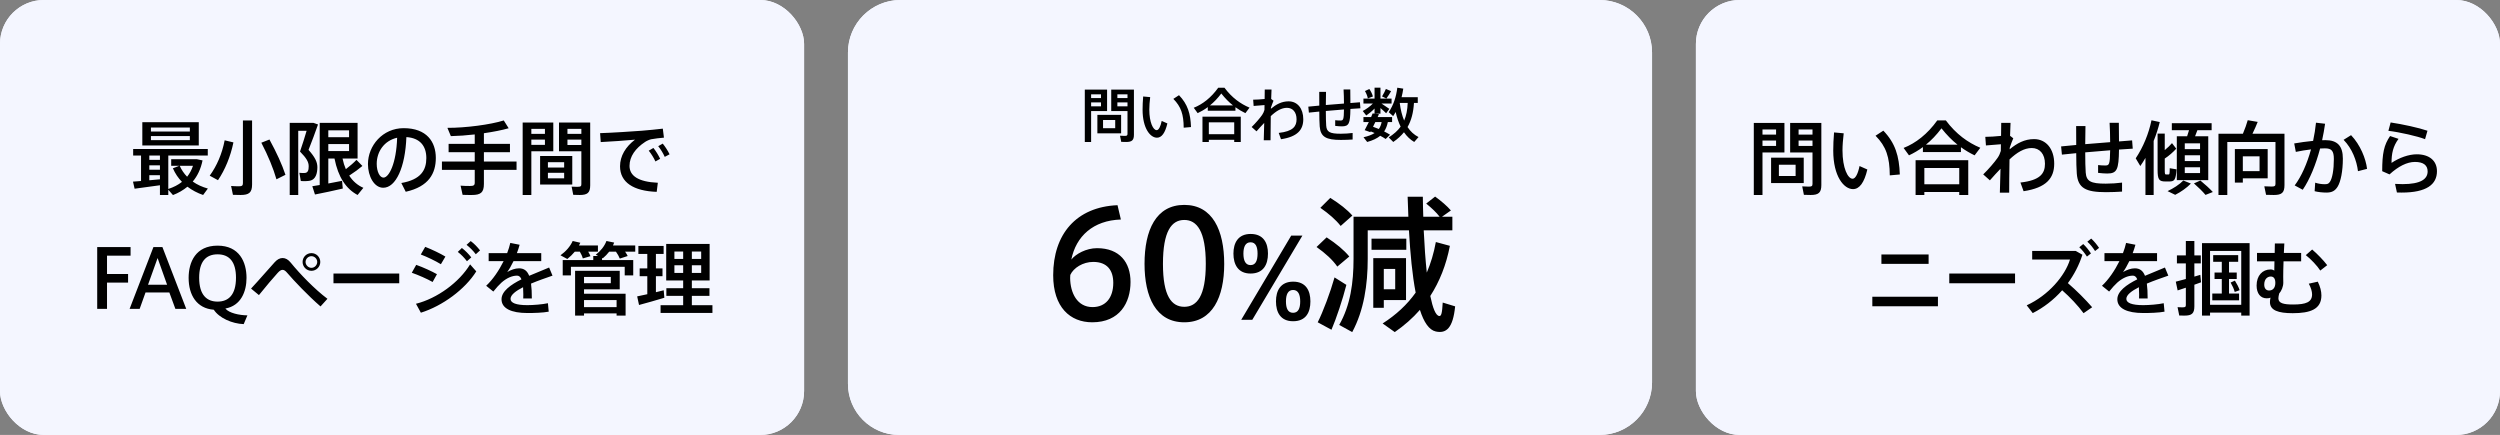
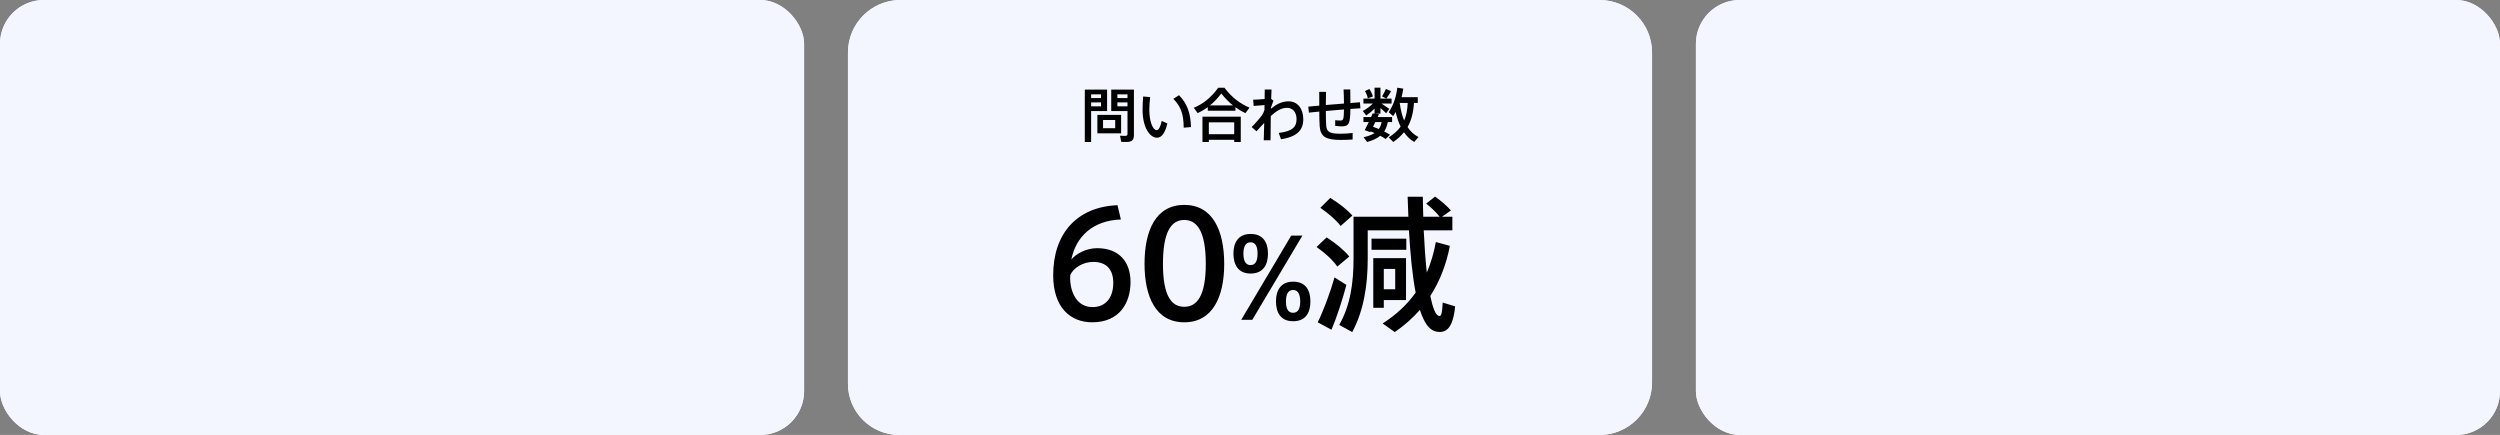
<svg xmlns="http://www.w3.org/2000/svg" width="684" height="119" viewBox="0 0 684 119" fill="none">
  <rect x="0" y="0" width="684" height="119" fill="#808080" stroke="none" />
  <rect width="220" height="119" rx="12" fill="#F4F6FF" />
  <rect width="220" height="119" rx="12" fill="#F4F6FF" />
-   <path d="M54.384 33.438V39.796H38.94V33.438H54.384ZM51.942 38.344V37.222H41.294V38.344H51.942ZM51.942 35.99V34.89H41.294V35.99H51.942ZM56.87 51.588L55.572 53.348C54.032 52.82 52.558 52.05 51.282 51.082C50.138 52.028 48.818 52.798 47.322 53.37L46.046 51.918V53.348H43.758V50.686L36.828 51.632L36.388 49.696L38.588 49.52V42.546H36.432V40.764H56.848V42.546H46.046V51.698C47.476 51.236 48.73 50.598 49.786 49.762C48.774 48.728 47.938 47.496 47.3 46.044L49.06 45.362H46.838V43.558H53.856L55.418 43.888C54.934 46.242 54.032 48.134 52.734 49.674C53.966 50.554 55.374 51.17 56.87 51.588ZM40.854 45.23V46.44H43.758V45.23H40.854ZM43.758 42.546H40.854V43.734H43.758V42.546ZM40.854 49.322L43.758 49.058V47.936H40.854V49.322ZM52.8 45.362H49.17C49.676 46.506 50.358 47.496 51.194 48.354C51.876 47.496 52.426 46.506 52.8 45.362ZM61.468 38.388L63.866 38.96C63.074 42.832 61.556 46.484 59.642 49.3L57.376 48.068C59.312 45.406 60.764 42.084 61.468 38.388ZM73.722 38.168C75.724 41.842 77.154 44.988 78.1 47.826L75.636 49.058C74.778 46.066 73.392 42.7 71.5 39.048L73.722 38.168ZM66.462 50.114V32.954H68.97V50.466C68.97 52.688 68.134 53.348 65.824 53.348C65.142 53.348 64.328 53.326 63.734 53.304L63.228 50.884C63.822 50.928 64.614 50.972 65.274 50.972C66.176 50.972 66.462 50.818 66.462 50.114ZM86.834 45.736C86.834 47.452 86.35 49.102 84.854 49.432C84.282 49.564 83.072 49.608 82.302 49.52L81.906 47.276C82.346 47.342 83.138 47.364 83.468 47.32C84.26 47.21 84.458 46.55 84.458 45.494C84.458 44.306 83.842 43.25 82.082 41.468C82.764 39.488 83.38 37.53 83.886 35.792H81.598V53.348H79.266V33.614H85.756L87.01 34.054C86.24 36.276 85.36 38.608 84.414 41.006C86.13 42.942 86.834 44.284 86.834 45.736ZM95.546 48.046C96.558 49.608 97.856 50.708 99.418 51.39L97.834 53.348C94.666 51.654 92.532 48.486 91.52 43.382H89.826V50.202L93.588 49.476L93.786 51.588C91.542 52.116 88.154 52.842 86.174 53.216L85.448 50.95L87.472 50.62V33.614H97.834V43.382H93.72C93.94 44.46 94.248 45.428 94.622 46.286C95.788 45.384 96.866 44.46 97.526 43.734L99.154 45.406C98.252 46.176 96.954 47.144 95.546 48.046ZM95.502 35.66H89.826V37.53H95.502V35.66ZM89.826 39.422V41.336H95.502V39.422H89.826ZM110.44 35.066C116.754 35.066 119.24 38.806 119.24 43.206C119.24 47.43 117.326 51.06 111.012 52.468L109.802 50.07C115.17 49.146 116.644 46.528 116.644 43.25C116.644 39.972 114.928 37.75 111.188 37.508C110.88 45.78 108.306 51.368 104.852 51.368C102.366 51.368 100.672 48.222 100.672 44.9C100.672 39.84 104.698 35.066 110.44 35.066ZM104.918 48.596C106.414 48.596 108.438 44.746 108.658 37.684C105.116 38.476 103.07 41.49 103.07 44.834C103.07 46.946 103.906 48.596 104.918 48.596ZM141.328 44.196V46.484H132.396V50.312C132.396 52.666 131.538 53.348 129.096 53.348C128.282 53.348 127.27 53.348 126.566 53.304L126.016 50.796C126.72 50.862 127.71 50.884 128.524 50.884C129.558 50.884 129.888 50.73 129.888 49.96V46.484H120.912V44.196H129.888V41.644H122.738V39.356H129.888V36.782C127.622 37.046 125.334 37.2 123.354 37.244L122.408 34.978C127.358 35 134.222 34.098 137.83 32.954L139.172 35.088C137.346 35.616 134.948 36.078 132.396 36.452V39.356H139.524V41.644H132.396V44.196H141.328ZM156.574 42.678V50.488H147.774V42.678H156.574ZM154.352 48.794V47.276H149.908V48.794H154.352ZM154.352 45.846V44.372H149.908V45.846H154.352ZM161.48 33.526V50.708C161.48 52.754 160.71 53.348 158.62 53.348C158.07 53.348 157.366 53.326 156.838 53.304L156.398 51.06C156.882 51.104 157.564 51.104 158.07 51.104C158.818 51.104 159.06 50.994 159.06 50.4V41.38H152.944V33.526H161.48ZM159.06 35.264H155.254V36.628H159.06V35.264ZM155.254 39.664H159.06V38.19H155.254V39.664ZM151.382 41.38H145.376V53.348H143V33.526H151.382V41.38ZM145.376 39.642H149.094V38.19H145.376V39.642ZM149.094 35.264H145.376V36.628H149.094V35.264ZM177.496 41.226L178.772 40.478C179.432 41.292 180.136 42.436 180.62 43.448L179.322 44.174C178.882 43.184 178.2 42.106 177.496 41.226ZM172.238 45.384C172.238 48.068 174.57 49.762 179.982 50.004L179.674 52.49C173.36 52.27 169.642 49.916 169.642 45.494C169.642 42.678 171.182 40.148 173.734 38.212C171.424 38.432 167.134 38.74 164.362 38.872L164.186 36.43C167.2 36.342 173.382 35.946 175.582 35.77C177.43 35.616 179.74 35.396 181.346 35.198L181.654 37.662C180.642 37.728 178.948 37.948 178.156 38.102C177.716 38.19 176.924 38.542 176.506 38.828C173.866 40.566 172.238 42.81 172.238 45.384ZM181.324 39.29C181.984 40.104 182.71 41.204 183.194 42.216L181.874 42.92C181.434 41.93 180.796 40.874 180.092 39.994L181.324 39.29ZM35.725 69.958H29.279V74.974H35.043V77.328H29.279V84.5H26.595V67.604H35.725V69.958ZM44.439 67.604L50.951 84.5H47.981L46.331 80.012H39.819L38.213 84.5H35.463L41.975 67.604H44.439ZM40.501 77.9H45.715L43.119 70.596L40.501 77.9ZM61.662 84.412C62.652 85.666 65.512 86.26 67.69 86.282L66.678 88.68C63.51 88.57 59.968 87.008 58.494 84.742C53.83 84.39 51.608 80.738 51.608 76.03C51.608 71.696 53.544 67.208 59.528 67.208C65.49 67.208 67.448 71.696 67.448 76.03C67.448 79.77 65.93 83.642 61.662 84.412ZM54.49 75.986C54.49 80.804 56.668 82.52 59.528 82.52C62.476 82.52 64.566 80.716 64.566 75.986C64.566 71.696 62.806 69.584 59.528 69.584C56.25 69.584 54.49 71.696 54.49 75.986ZM79.555 71.872C82.019 74.908 86.111 79.154 89.587 81.75L87.695 83.84C84.285 80.892 80.391 76.778 78.587 74.666C78.103 74.094 77.729 73.83 77.311 73.83C76.893 73.83 76.497 74.094 75.991 74.644C75.001 75.7 72.537 78.626 70.843 80.738L68.687 78.956C70.733 76.778 73.901 73.104 75.177 71.718C75.859 70.97 76.563 70.596 77.333 70.596C78.103 70.596 78.873 71.014 79.555 71.872ZM85.209 74.094C83.867 74.094 82.789 72.994 82.789 71.674C82.789 70.332 83.867 69.254 85.209 69.254C86.551 69.254 87.629 70.332 87.629 71.674C87.629 72.994 86.551 74.094 85.209 74.094ZM85.209 70.09C84.351 70.09 83.603 70.816 83.603 71.674C83.603 72.532 84.351 73.28 85.209 73.28C86.067 73.28 86.793 72.532 86.793 71.674C86.793 70.816 86.067 70.09 85.209 70.09ZM91.237 74.842H109.233V77.504H91.237V74.842ZM130.177 69.562C129.385 68.528 128.637 67.78 127.647 66.988L128.791 65.954C129.825 66.746 130.507 67.472 131.343 68.506L130.177 69.562ZM127.757 71.476C126.965 70.442 126.239 69.694 125.249 68.924L126.371 67.846C127.405 68.66 128.109 69.386 128.945 70.42L127.757 71.476ZM113.809 83.114C119.639 81.64 125.645 77.24 128.615 72.334L130.309 74.248C127.251 79.154 121.069 83.708 115.151 85.556L113.809 83.114ZM119.551 75.018L118.363 77.152C116.801 76.272 114.491 75.26 112.665 74.622L113.875 72.466C115.767 73.126 118.187 74.248 119.551 75.018ZM121.861 70.2L120.629 72.29C119.111 71.366 116.911 70.31 115.129 69.628L116.339 67.538C118.253 68.286 120.519 69.386 121.861 70.2ZM144.301 83.488C145.885 83.488 148.415 83.29 149.911 82.96L150.131 85.27C148.547 85.578 146.083 85.644 144.323 85.644C139.857 85.644 137.217 84.368 137.217 81.882C137.217 79.704 139.703 77.9 142.673 76.426C142.387 75.722 141.969 75.414 141.485 75.414C140.077 75.414 138.581 76.096 137.195 77.328C136.689 77.768 135.655 78.89 134.973 79.77L133.015 78.186C134.797 76.536 136.513 74.028 137.789 71.454H133.697V69.254H138.757C139.131 68.286 139.417 67.34 139.615 66.46L142.167 66.966C141.969 67.758 141.705 68.506 141.419 69.254H148.085V71.454H140.495C139.901 72.686 139.307 73.72 138.779 74.424C139.835 73.83 140.935 73.412 142.013 73.412C143.355 73.412 144.235 74.072 144.785 75.458C146.765 74.6 148.745 73.852 150.241 73.192L151.165 75.414C149.427 76.03 147.271 76.756 145.291 77.592C145.445 78.714 145.511 80.056 145.511 81.662H143.157C143.179 81.266 143.179 80.914 143.179 80.562C143.179 79.814 143.157 79.154 143.113 78.582C141.133 79.594 139.681 80.672 139.681 81.772C139.681 82.872 141.177 83.488 144.301 83.488ZM157.259 68.858C156.665 69.584 155.961 70.266 155.213 70.86L153.343 69.848C154.817 68.792 156.027 67.428 156.687 65.932L158.777 66.416L158.403 67.164H163.595V68.858H160.933C161.197 69.276 161.395 69.694 161.549 70.09L159.459 70.706C159.305 70.112 159.019 69.496 158.645 68.858H157.259ZM173.803 67.164V68.858H171.031C171.317 69.254 171.537 69.65 171.735 70.046L169.579 70.75C169.337 70.134 168.985 69.518 168.523 68.858H166.675C166.169 69.518 165.575 70.134 164.915 70.684L164.717 70.574V71.146H173.253V75.348H170.921V72.994H156.203V75.348H153.959V71.146H162.319V70.046H163.661L163.001 69.694C164.321 68.682 165.377 67.384 165.927 65.932L168.039 66.372L167.709 67.164H173.803ZM159.789 79.154V80.364H171.163V86.348H168.699V85.754H159.789V86.348H157.347V74.094H169.557V79.154H159.789ZM167.115 75.766H159.789V77.482H167.115V75.766ZM168.699 82.102H159.789V84.038H168.699V82.102ZM189.291 83.51H194.923V85.622H180.733V83.51H186.915V80.958H182.317V78.846H186.915V76.734H182.273V66.746H194.153V76.734H189.291V78.846H194.109V80.958H189.291V83.51ZM191.843 74.666V72.576H189.291V74.666H191.843ZM191.843 70.838V68.814H189.291V70.838H191.843ZM184.517 68.814V70.838H186.915V68.814H184.517ZM184.517 74.666H186.915V72.576H184.517V74.666ZM181.591 79.418L181.767 81.464C179.721 82.102 176.641 82.96 174.837 83.444L174.331 81.09L177.103 80.496V75.568H175.013V73.434H177.103V69.474H174.661V67.296H181.569V69.474H179.457V73.434H181.261V75.568H179.457V79.946L181.591 79.418Z" fill="black" />
  <path d="M232 14.364C232 6.431 238.431 0 246.364 0H437.636C445.569 0 452 6.431 452 14.364V104.636C452 112.569 445.569 119 437.636 119H246C238.268 119 232 112.732 232 105V14.364Z" fill="#F4F6FF" />
  <path d="M232 14.364C232 6.431 238.431 0 246.364 0H437.636C445.569 0 452 6.431 452 14.364V104.636C452 112.569 445.569 119 437.636 119H246C238.268 119 232 112.732 232 105V14.364Z" fill="#F4F6FF" />
  <path d="M306.738 31.42V36.476H300.242V31.42H306.738ZM305.122 35.068V32.828H301.794V35.068H305.122ZM302.898 30.38H298.53V38.844H296.802V24.508H302.898V30.38ZM298.53 29.084H301.234V28.012H298.53V29.084ZM301.234 25.804H298.53V26.828H301.234V25.804ZM310.242 24.508V36.876C310.242 38.396 309.666 38.844 308.114 38.844C307.682 38.844 307.17 38.828 306.77 38.812L306.434 37.132C306.802 37.164 307.33 37.18 307.73 37.18C308.306 37.18 308.482 37.084 308.482 36.636V30.38H304.034V24.508H310.242ZM308.482 25.804H305.714V26.828H308.482V25.804ZM305.714 29.084H308.482V28.012H305.714V29.084ZM322.578 26.044C324.962 28.524 325.73 31.1 325.858 34.764L323.858 34.94C323.842 31.324 323.138 29.18 321.026 27.052L322.578 26.044ZM316.466 35.612C317.026 35.612 317.538 34.604 317.842 33.084L319.394 33.772C318.786 36.38 317.826 37.676 316.546 37.676C314.722 37.676 312.61 35.132 312.61 30.028C312.61 28.94 312.658 27.708 312.77 26.396L314.69 26.572C314.546 27.804 314.45 28.956 314.45 29.98C314.45 33.484 315.506 35.612 316.466 35.612ZM328.994 38.844V31.916H339.474V38.844H337.682V38.252H330.738V38.844H328.994ZM337.682 33.468H330.738V36.716H337.682V33.468ZM335.01 23.996C337.042 26.732 339.426 28.428 341.874 29.452L340.738 30.956C339.81 30.508 338.898 29.98 338.018 29.34V30.3H330.45V29.308C329.554 29.98 328.626 30.508 327.682 30.956L326.61 29.484C329.01 28.54 331.362 26.732 333.314 23.996H335.01ZM331.058 28.828H337.33C336.242 27.964 335.186 26.892 334.146 25.58C333.154 26.892 332.13 27.964 331.058 28.828ZM352.562 27.724C354.994 27.724 356.578 29.708 356.578 32.62C356.578 35.516 354.978 37.42 350.482 38.092L349.858 36.364C353.81 35.932 354.738 34.54 354.738 32.636C354.738 30.7 353.698 29.5 352.114 29.5C350.61 29.5 349.17 30.364 347.682 31.772C347.634 34.364 347.618 36.924 347.618 38.38H345.762C345.81 37.212 345.858 35.5 345.89 33.628C345.25 34.3 344.482 35.116 343.778 35.932L342.45 34.748C343.49 33.74 344.706 32.332 345.314 31.452C345.618 31.02 345.81 30.556 345.954 30.076C345.954 29.628 345.97 29.18 345.97 28.748L342.994 28.988L342.866 27.276C343.65 27.276 344.946 27.196 346.002 27.084C346.018 26.076 346.034 25.18 346.034 24.492H347.89L347.794 27.068L348.434 27.564C348.242 27.98 347.954 28.78 347.73 29.436C347.73 29.548 347.714 29.644 347.714 29.756C349.154 28.556 350.674 27.724 352.562 27.724ZM366.846 36.588C367.934 36.588 369.118 36.508 370.078 36.38V38.172C369.182 38.236 367.902 38.284 366.878 38.284C362.846 38.284 361.294 37.484 361.07 34.572C361.006 33.676 360.958 32.236 360.958 30.524L358.11 30.812L357.95 29.18L360.958 28.892C360.958 27.596 360.958 26.3 360.942 25.132H362.798C362.782 26.284 362.75 27.516 362.75 28.732L367.71 28.332C367.71 26.988 367.662 25.532 367.598 24.476H369.438C369.454 25.5 369.47 26.86 369.47 28.188L372.078 27.98L372.206 29.628L369.47 29.804C369.422 33.82 369.07 34.572 367.118 34.572C366.638 34.572 365.998 34.524 365.31 34.444V32.892C365.806 32.956 366.35 32.972 366.75 32.972C367.502 32.972 367.678 32.796 367.71 29.948L362.75 30.364C362.75 32.044 362.782 33.484 362.846 34.364C362.974 36.076 363.774 36.604 366.846 36.588ZM380.606 24.94C380.286 25.532 379.806 26.268 379.31 26.956L378.126 26.38C378.558 25.676 378.958 24.892 379.182 24.332L380.606 24.94ZM375.63 26.396L374.238 26.924C374.11 26.284 373.87 25.628 373.454 24.908L374.654 24.348C375.15 25.084 375.454 25.756 375.63 26.396ZM380.318 36.86L379.118 38.028C378.686 37.724 378.174 37.436 377.63 37.148C376.782 37.852 375.63 38.412 374.062 38.844L373.054 37.548C374.382 37.26 375.358 36.876 376.094 36.396L375.022 35.948L374.91 36.156L373.374 35.612C373.694 35.036 374.11 34.236 374.51 33.404H373.038V32.028H375.134L375.55 31.036L377.278 31.228L376.926 32.028H380.878V33.404H379.71C379.518 34.364 379.198 35.228 378.702 35.964C379.294 36.252 379.822 36.556 380.318 36.86ZM376.286 33.404L375.662 34.684L377.246 35.292C377.646 34.732 377.87 34.108 378.014 33.404H376.286ZM385.102 34.764C385.902 35.98 386.894 36.876 388.11 37.5L386.926 38.844C385.822 38.188 384.91 37.308 384.126 36.188C383.326 37.164 382.366 38.044 381.198 38.844L379.95 37.596C381.326 36.716 382.414 35.772 383.214 34.652C382.654 33.5 382.19 32.156 381.854 30.636C381.646 31.02 381.422 31.404 381.166 31.772L379.95 30.7C381.278 28.716 381.998 26.492 382.302 23.996L383.934 24.252C383.822 25.052 383.662 25.836 383.47 26.588H387.902V28.156H386.862C386.702 30.796 386.142 32.956 385.102 34.764ZM382.974 28.204C383.214 30.076 383.614 31.66 384.174 32.988C384.766 31.644 385.07 30.076 385.15 28.156H382.99C382.99 28.172 382.974 28.188 382.974 28.204ZM372.846 30.364C373.758 29.9 374.846 29.132 375.614 28.332H373.038V26.972H376.078V23.98H377.694V26.972H380.734V28.332H377.982C378.782 28.844 379.63 29.42 380.126 29.788L379.246 30.988C378.862 30.588 378.302 30.076 377.694 29.564V31.1H376.078V29.692C375.374 30.428 374.542 31.1 373.806 31.596L372.846 30.364ZM300.152 67.9C306.352 67.9 309.312 71.82 309.312 77.14C309.312 82.82 306.352 88.18 298.832 88.18C292.792 88.18 288.152 84.06 288.152 75.3C288.152 64.1 294.432 56.62 305.752 56.14L306.672 60.06C299.072 60.3 294.392 64.66 293.112 71.02C294.352 69.46 297.192 67.9 300.152 67.9ZM298.912 84.02C302.472 84.02 304.592 81.5 304.592 77.38C304.592 73.94 302.912 71.66 299.112 71.66C296.272 71.66 293.712 73.3 292.832 75.22C292.832 75.5 292.792 75.78 292.792 76.06C292.832 80.14 294.712 84.02 298.912 84.02ZM324.024 56.06C331.744 56.06 334.944 62.98 334.944 72.22C334.944 81.26 331.744 88.18 324.024 88.18C316.264 88.18 313.144 81.26 313.144 72.18C313.144 62.98 316.264 56.06 324.024 56.06ZM324.024 83.94C327.464 83.94 329.904 81.02 329.904 72.18C329.904 63.22 327.464 60.18 324.024 60.18C320.544 60.18 318.184 63.22 318.184 72.22C318.184 81.02 320.544 83.94 324.024 83.94ZM346.917 69.38C346.917 72.35 345.687 74.84 342.147 74.84C338.727 74.84 337.467 72.35 337.467 69.38C337.467 66.47 338.727 64.01 342.177 64.01C345.687 64.01 346.917 66.47 346.917 69.38ZM340.197 69.38C340.197 71.3 340.767 72.53 342.147 72.53C343.557 72.53 344.067 71.3 344.067 69.38C344.067 67.52 343.557 66.29 342.147 66.29C340.767 66.29 340.197 67.52 340.197 69.38ZM353.277 64.46H356.337L342.627 87.5H339.597L353.277 64.46ZM353.817 77.06C357.327 77.06 358.527 79.55 358.527 82.46C358.527 85.43 357.327 87.89 353.787 87.89C350.337 87.89 349.107 85.43 349.107 82.46C349.107 79.55 350.337 77.06 353.817 77.06ZM353.787 85.58C355.197 85.58 355.737 84.38 355.737 82.46C355.737 80.6 355.197 79.34 353.787 79.34C352.377 79.34 351.837 80.6 351.837 82.46C351.837 84.38 352.377 85.58 353.787 85.58ZM365.888 72.94C364.608 71.1 362.648 69.3 360.208 67.58L362.968 64.94C365.648 66.7 367.728 68.42 369.168 70.18L365.888 72.94ZM365.128 75.9L368.368 77.94C367.368 81.9 365.568 87.26 364.288 90.22L360.528 88.18C361.968 85.34 364.008 79.9 365.128 75.9ZM366.808 61.82C365.488 60.14 363.608 58.5 361.248 56.86L363.968 54.14C366.568 55.78 368.568 57.34 370.008 58.98L366.808 61.82ZM394.728 82.78L398.128 83.82C397.528 89.82 395.688 91.3 392.848 90.7C391.008 90.3 389.568 88.18 388.488 84.78C386.488 87.06 384.208 89.06 381.608 90.86L378.288 88.5C381.968 86.14 384.968 83.38 387.328 80.06C386.408 75.34 385.848 69.42 385.488 63.02H374.208V70.82C374.208 77.9 373.168 84.9 369.968 90.86L366.408 88.9C369.488 83.5 370.328 77.3 370.328 70.82V59.3H385.328L385.128 53.82H389.288C389.288 55.66 389.368 57.5 389.408 59.3H393.888C392.968 58.1 391.728 56.94 390.208 55.7L392.648 53.78C394.448 55.1 395.888 56.34 396.968 57.58L394.528 59.3H397.368V63.02H389.528C389.728 67.26 390.008 71.18 390.368 74.58C391.448 72.06 392.288 69.3 392.848 66.22L396.688 67.26C395.688 72.5 393.848 77.06 391.328 80.98C392.008 84.3 392.808 86.34 393.768 86.46C394.328 86.54 394.568 85.74 394.728 82.78ZM378.608 82.1V84.22H375.728V70.62H384.688V82.1H378.608ZM381.728 73.58H378.608V79.14H381.728V73.58ZM384.768 65.3V68.34H375.248V65.3H384.768Z" fill="black" />
  <rect x="464" width="220" height="119" rx="12" fill="#F4F6FF" />
  <rect x="464" width="220" height="119" rx="12" fill="#F4F6FF" />
-   <path d="M493.502 43.14V50.092H484.57V43.14H493.502ZM491.28 48.156V45.076H486.704V48.156H491.28ZM488.222 41.71H482.216V53.348H479.84V33.636H488.222V41.71ZM482.216 39.928H485.934V38.454H482.216V39.928ZM485.934 35.418H482.216V36.826H485.934V35.418ZM498.32 33.636V50.642C498.32 52.732 497.528 53.348 495.394 53.348C494.8 53.348 494.096 53.326 493.546 53.304L493.084 50.994C493.59 51.038 494.316 51.06 494.866 51.06C495.658 51.06 495.9 50.928 495.9 50.312V41.71H489.784V33.636H498.32ZM495.9 35.418H492.094V36.826H495.9V35.418ZM492.094 39.928H495.9V38.454H492.094V39.928ZM515.282 35.748C518.56 39.158 519.616 42.7 519.792 47.738L517.042 47.98C517.02 43.008 516.052 40.06 513.148 37.134L515.282 35.748ZM506.878 48.904C507.648 48.904 508.352 47.518 508.77 45.428L510.904 46.374C510.068 49.96 508.748 51.742 506.988 51.742C504.48 51.742 501.576 48.244 501.576 41.226C501.576 39.73 501.642 38.036 501.796 36.232L504.436 36.474C504.238 38.168 504.106 39.752 504.106 41.16C504.106 45.978 505.558 48.904 506.878 48.904ZM524.104 53.348V43.822H538.514V53.348H536.05V52.534H526.502V53.348H524.104ZM536.05 45.956H526.502V50.422H536.05V45.956ZM532.376 32.932C535.17 36.694 538.448 39.026 541.814 40.434L540.252 42.502C538.976 41.886 537.722 41.16 536.512 40.28V41.6H526.106V40.236C524.874 41.16 523.598 41.886 522.3 42.502L520.826 40.478C524.126 39.18 527.36 36.694 530.044 32.932H532.376ZM526.942 39.576H535.566C534.07 38.388 532.618 36.914 531.188 35.11C529.824 36.914 528.416 38.388 526.942 39.576ZM556.51 38.058C559.854 38.058 562.032 40.786 562.032 44.79C562.032 48.772 559.832 51.39 553.65 52.314L552.792 49.938C558.226 49.344 559.502 47.43 559.502 44.812C559.502 42.15 558.072 40.5 555.894 40.5C553.826 40.5 551.846 41.688 549.8 43.624C549.734 47.188 549.712 50.708 549.712 52.71H547.16C547.226 51.104 547.292 48.75 547.336 46.176C546.456 47.1 545.4 48.222 544.432 49.344L542.606 47.716C544.036 46.33 545.708 44.394 546.544 43.184C546.962 42.59 547.226 41.952 547.424 41.292C547.424 40.676 547.446 40.06 547.446 39.466L543.354 39.796L543.178 37.442C544.256 37.442 546.038 37.332 547.49 37.178C547.512 35.792 547.534 34.56 547.534 33.614H550.086L549.954 37.156L550.834 37.838C550.57 38.41 550.174 39.51 549.866 40.412C549.866 40.566 549.844 40.698 549.844 40.852C551.824 39.202 553.914 38.058 556.51 38.058ZM576.15 50.246C577.646 50.246 579.274 50.136 580.594 49.96V52.424C579.362 52.512 577.602 52.578 576.194 52.578C570.65 52.578 568.516 51.478 568.208 47.474C568.12 46.242 568.054 44.262 568.054 41.908L564.138 42.304L563.918 40.06L568.054 39.664C568.054 37.882 568.054 36.1 568.032 34.494H570.584C570.562 36.078 570.518 37.772 570.518 39.444L577.338 38.894C577.338 37.046 577.272 35.044 577.184 33.592H579.714C579.736 35 579.758 36.87 579.758 38.696L583.344 38.41L583.52 40.676L579.758 40.918C579.692 46.44 579.208 47.474 576.524 47.474C575.864 47.474 574.984 47.408 574.038 47.298V45.164C574.72 45.252 575.468 45.274 576.018 45.274C577.052 45.274 577.294 45.032 577.338 41.116L570.518 41.688C570.518 43.998 570.562 45.978 570.65 47.188C570.826 49.542 571.926 50.268 576.15 50.246ZM602.022 49.388C603.386 50.51 604.486 51.522 605.432 52.534L603.43 53.326C602.616 52.358 601.538 51.302 600.262 50.18L602.022 49.388ZM593.046 52.292C594.608 51.566 596.236 50.532 597.358 49.388L599.426 50.224C598.304 51.39 596.676 52.534 595.136 53.304L593.046 52.292ZM598.392 37.288L598.92 35.616H594.212V33.702H605.102V35.616H601.208L600.57 37.288H604.178V49.278H595.576V37.288H598.392ZM601.934 47.342V45.758H597.754V47.342H601.934ZM601.934 44.064V42.48H597.754V44.064H601.934ZM601.934 40.808V39.224H597.754V40.808H601.934ZM595.488 46.33C595.312 49.278 594.916 49.652 593.464 49.652H592.452C590.714 49.652 590.318 49.124 590.318 46.462V36.562H592.276V41.072C593.046 40.456 593.794 39.708 594.256 39.158L595.422 40.676C594.696 41.512 593.376 42.678 592.276 43.382V46.484C592.276 47.606 592.342 47.738 592.628 47.738H593.31C593.574 47.738 593.618 47.65 593.64 46.022L595.488 46.33ZM590.912 33.394C590.494 35.088 589.944 36.848 589.24 38.564V53.348H586.996V43.206C586.556 43.976 586.072 44.724 585.588 45.428L584.334 43.316C586.38 40.258 587.898 36.54 588.646 32.91L590.912 33.394ZM620.436 48.794H613.638V49.96H611.46V40.786H620.436V48.794ZM618.214 42.766H613.638V46.814H618.214V42.766ZM625.034 36.584V50.642C625.034 52.732 624.286 53.348 622.108 53.348C621.448 53.348 620.612 53.326 619.996 53.304L619.512 50.972C620.084 51.016 620.876 51.038 621.514 51.038C622.306 51.038 622.57 50.906 622.57 50.312V38.85H609.392V53.348H606.972V36.584H613.66C614.21 35.264 614.716 33.878 614.98 32.888L617.708 33.35C617.334 34.296 616.828 35.462 616.278 36.584H625.034ZM636.232 38.344C639.532 38.344 641.006 39.95 641.006 43.404C641.006 46.858 640.412 49.696 639.598 51.038C638.872 52.226 638.014 52.688 636.518 52.688C635.44 52.688 634.23 52.556 633.284 52.314L633.438 49.982C634.274 50.268 635.264 50.4 636.012 50.4C636.76 50.4 637.068 50.312 637.442 49.784C638.124 48.816 638.542 46.484 638.542 43.514C638.542 41.248 637.904 40.588 636.1 40.588C635.704 40.588 635.264 40.61 634.78 40.632C633.614 45.032 631.964 49.08 630.028 51.918L627.828 50.73C629.676 48.266 631.216 44.768 632.294 40.874C630.908 41.05 629.456 41.27 628.136 41.556L627.696 39.246C629.28 38.96 631.15 38.718 632.866 38.542C633.218 36.914 633.482 35.242 633.658 33.57L636.144 33.856C635.924 35.352 635.66 36.892 635.33 38.366C635.66 38.344 635.968 38.344 636.232 38.344ZM643.25 36.98C645.78 39.62 647.298 43.404 647.628 46.198L645.142 46.836C644.79 43.954 643.558 40.654 641.204 38.256L643.25 36.98ZM664.156 35.77L663.496 38.08C661.494 37.288 656.588 36.166 653.464 35.792L654.08 33.504C657.248 33.966 661.868 34.978 664.156 35.77ZM661.23 42.216C664.662 42.216 666.752 43.976 666.752 46.836C666.752 50.466 663.914 52.688 657.094 52.688C656.742 52.688 656.214 52.688 655.796 52.666L655.29 50.312C655.95 50.356 656.83 50.378 657.358 50.378C662.308 50.378 664.2 48.992 664.2 46.902C664.2 45.274 663.122 44.306 660.724 44.306C658.568 44.306 656.17 45.516 653.772 47.716L651.77 46.836C651.77 41.952 652.254 39.664 653.926 37.222L656.236 37.992C654.718 40.06 654.322 42.018 654.322 44.57C656.412 43.162 659.008 42.216 661.23 42.216ZM527.668 69.628V72.202H514.754V69.628H527.668ZM512.268 81.178H530.22V83.796H512.268V81.178ZM533.322 74.842H551.318V77.504H533.322V74.842ZM570.986 70.2C570.348 69.21 569.71 68.418 568.896 67.648L569.974 66.768C570.832 67.604 571.426 68.33 572.086 69.342L570.986 70.2ZM565.772 77.46C568.104 79.462 570.524 81.882 572.416 84.06L570.062 85.688C568.544 83.62 566.322 81.266 564.21 79.418C561.878 82.058 559.106 84.17 556.158 85.666L554.508 83.532C560.47 80.804 565.002 75.436 566.344 71.014H556.004V68.66H567.928L569.754 69.694C568.83 72.554 567.466 75.172 565.772 77.46ZM572.152 65.272C573.032 66.086 573.626 66.834 574.308 67.824L573.208 68.682C572.57 67.692 571.954 66.9 571.096 66.13L572.152 65.272ZM586.386 83.488C587.97 83.488 590.5 83.29 591.996 82.96L592.216 85.27C590.632 85.578 588.168 85.644 586.408 85.644C581.942 85.644 579.302 84.368 579.302 81.882C579.302 79.704 581.788 77.9 584.758 76.426C584.472 75.722 584.054 75.414 583.57 75.414C582.162 75.414 580.666 76.096 579.28 77.328C578.774 77.768 577.74 78.89 577.058 79.77L575.1 78.186C576.882 76.536 578.598 74.028 579.874 71.454H575.782V69.254H580.842C581.216 68.286 581.502 67.34 581.7 66.46L584.252 66.966C584.054 67.758 583.79 68.506 583.504 69.254H590.17V71.454H582.58C581.986 72.686 581.392 73.72 580.864 74.424C581.92 73.83 583.02 73.412 584.098 73.412C585.44 73.412 586.32 74.072 586.87 75.458C588.85 74.6 590.83 73.852 592.326 73.192L593.25 75.414C591.512 76.03 589.356 76.756 587.376 77.592C587.53 78.714 587.596 80.056 587.596 81.662H585.242C585.264 81.266 585.264 80.914 585.264 80.562C585.264 79.814 585.242 79.154 585.198 78.582C583.218 79.594 581.766 80.672 581.766 81.772C581.766 82.872 583.262 83.488 586.386 83.488ZM602.006 75.194L602.204 77.24L600.378 77.9V83.818C600.378 85.776 599.652 86.348 597.716 86.348C597.254 86.348 596.682 86.348 596.242 86.326L595.78 84.038C596.198 84.082 596.77 84.082 597.21 84.082C597.848 84.082 598.046 83.972 598.046 83.466V78.714L595.802 79.462L595.296 77.064L598.046 76.338V72.07H595.604V69.87H598.046V65.932H600.378V69.87H602.138V72.07H600.378V75.678L602.006 75.194ZM609.86 76.338V80.32H612.61V82.168H605.284V80.32H607.88V76.338H605.9V74.556H607.88V71.63H605.526V69.804H612.368V71.63H609.86V74.556H611.972V76.338H609.86ZM610.3 77.306L611.466 76.778C612.06 77.724 612.5 78.582 612.764 79.396L611.422 79.88C611.202 79.066 610.828 78.23 610.3 77.306ZM602.468 66.526H615.492V86.348H613.204V85.534H604.668V86.348H602.468V66.526ZM604.668 83.4H613.204V68.66H604.668V83.4ZM634.83 74.028C634.038 72.774 632.256 70.882 630.87 69.804L632.608 68.264C634.06 69.496 635.776 71.3 636.722 72.554L634.83 74.028ZM631.684 77.614L634.148 77.064C634.808 78.406 635.138 79.682 635.138 80.826C635.138 84.61 632.102 85.688 627.284 85.688C623.324 85.688 621.058 84.918 621.058 82.652C621.058 82.3 621.102 81.882 621.212 81.442C620.904 81.574 620.552 81.618 620.156 81.618C618.484 81.618 617.406 80.298 617.406 78.12C617.406 75.392 619.012 73.72 621.212 73.72C621.63 73.72 621.982 73.83 622.246 74.05C622.246 73.346 622.268 72.466 622.29 71.498H617.516V69.21H622.356C622.378 68.264 622.4 67.362 622.4 66.614H624.996L624.864 69.21H629.594V71.498H624.776C624.71 73.214 624.688 74.886 624.688 75.744C624.688 76.272 624.71 76.712 624.71 77.35C624.71 78.384 624.226 79.594 623.588 80.298C623.456 80.826 623.368 81.266 623.368 81.618C623.368 82.982 624.82 83.312 627.394 83.312C630.958 83.312 632.586 82.652 632.586 80.54C632.586 79.77 632.3 78.736 631.684 77.614ZM620.816 79.484C621.806 79.484 622.532 78.802 622.532 77.394C622.532 76.272 622.114 75.656 621.278 75.656C620.442 75.656 619.496 76.272 619.496 77.878C619.496 78.934 620.046 79.484 620.816 79.484Z" fill="black" />
</svg>